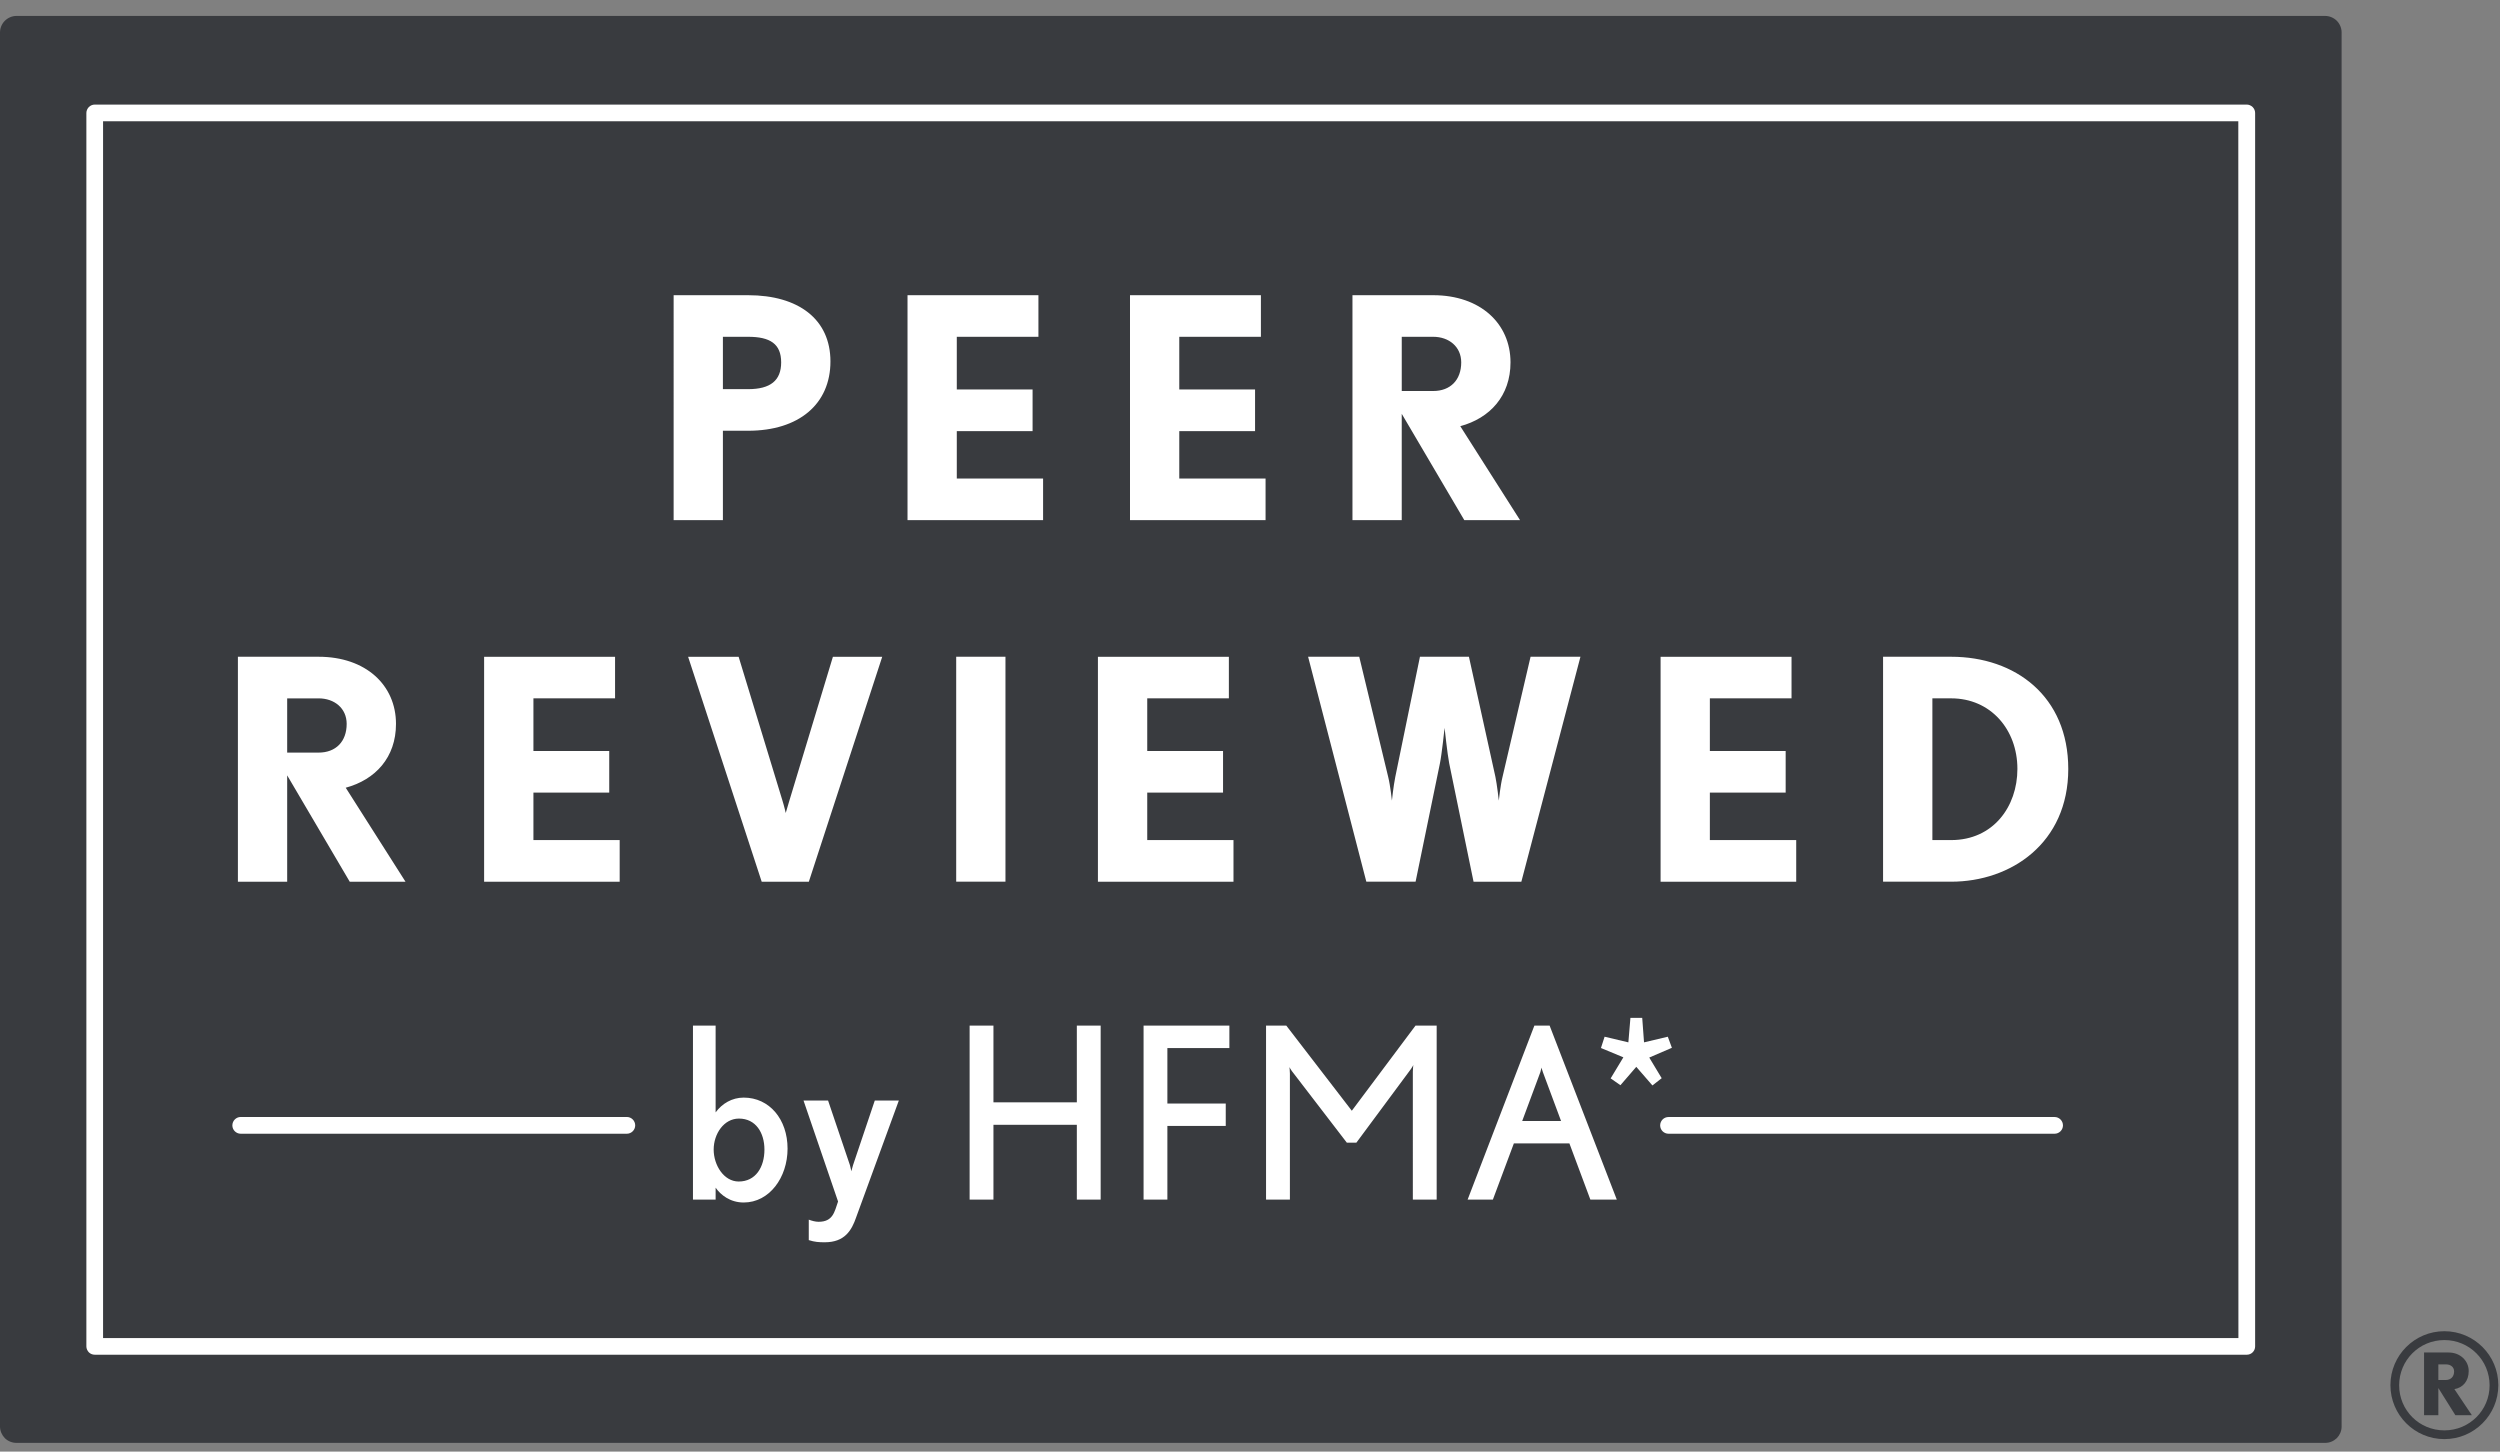
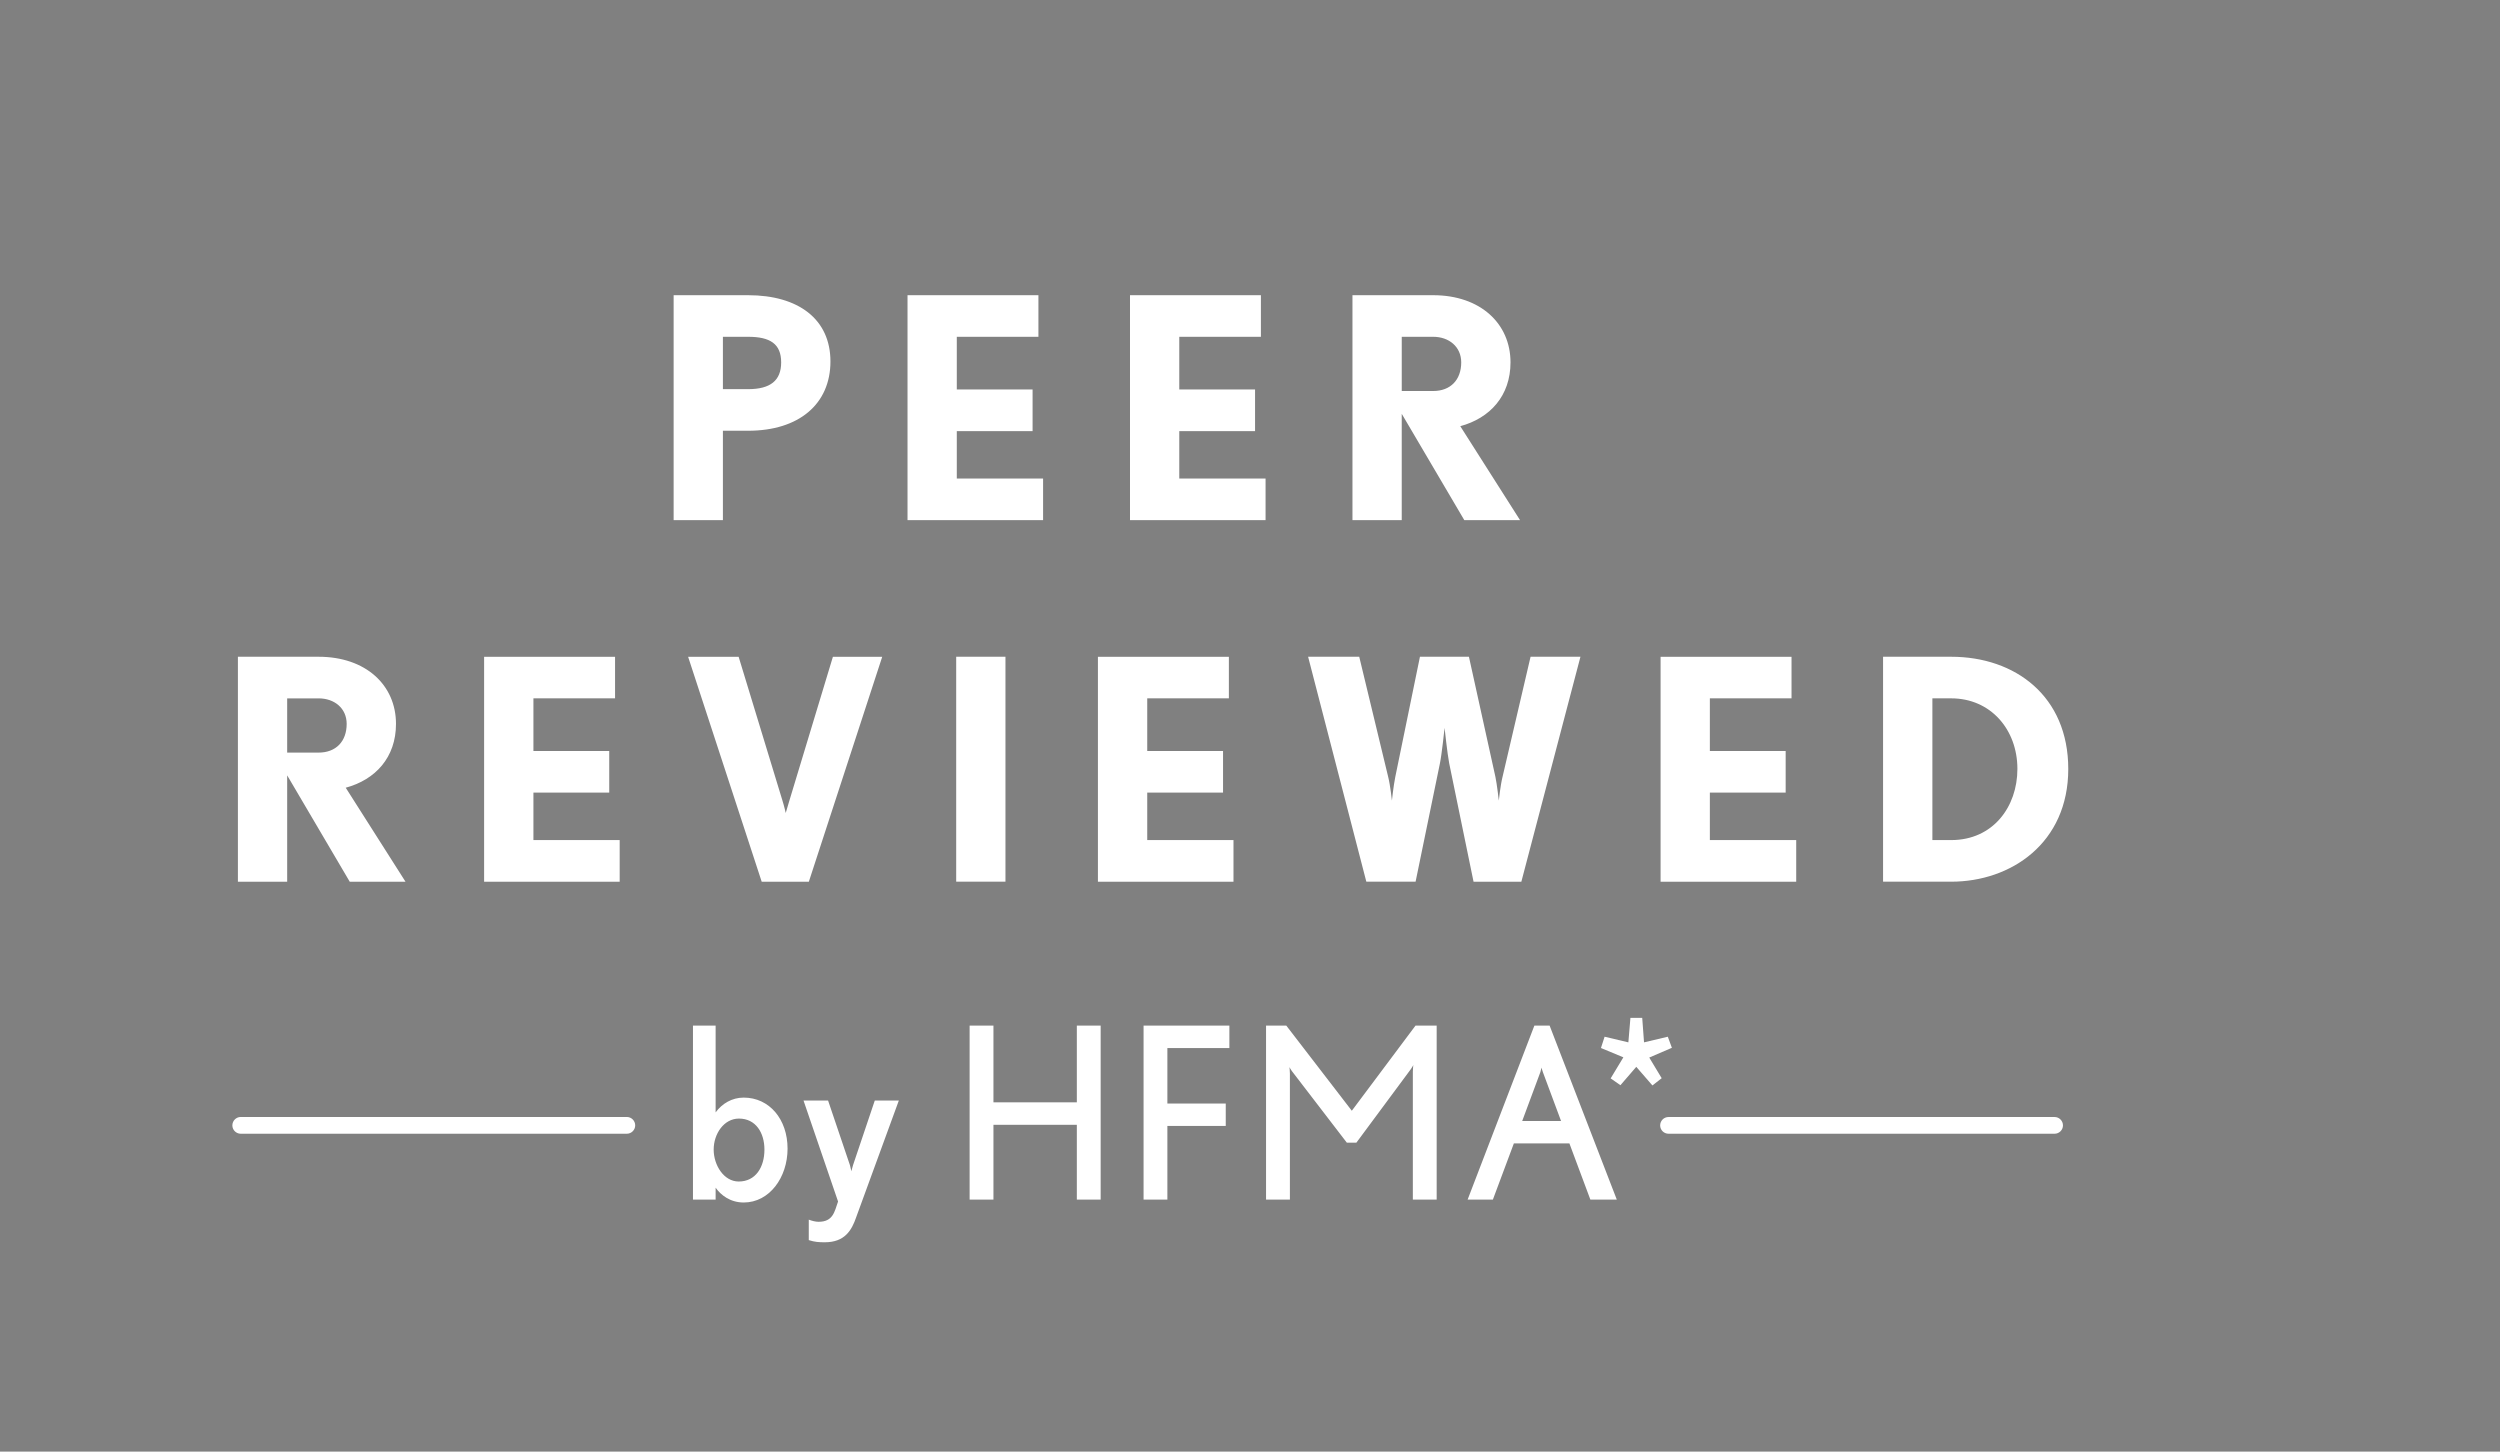
<svg xmlns="http://www.w3.org/2000/svg" width="124" height="72" viewBox="0 0 124 72">
  <rect x="0" y="0" width="124" height="72" fill="#808080" stroke="none" />
  <g fill="none" fill-rule="evenodd">
-     <path fill="#393B3F" d="M115.908 1.033c-.154-.154-.367-.243-.58-.243H.816c-.213 0-.425.09-.578.243C.09 1.181 0 1.394 0 1.607v69.15c0 .212.09.42.238.573.153.153.365.237.578.237h114.512c.22 0 .42-.084.58-.237.148-.153.236-.355.236-.573V1.607c0-.213-.088-.422-.236-.574" />
-     <path fill="#FFF" d="M5.112 66.368h105.913l-.005-60.352H5.112v60.352zm-.409.826c-.113 0-.217-.041-.296-.119-.074-.079-.123-.183-.123-.292V5.603c0-.11.05-.218.123-.294.079-.078.183-.122.296-.122h106.738c.108 0 .213.049.29.122.08.08.123.185.123.294v61.18c0 .11-.043.213-.122.292-.078.078-.183.119-.29.119H4.702z" />
    <path fill="#FFF" d="M39.063 56.97c0-1.452-.9-2.529-2.176-2.529-.578 0-1.073.296-1.392.734V50.87h-1.124v8.63h1.124v-.592c.245.357.72.736 1.392.736 1.277 0 2.176-1.243 2.176-2.673m-1.147.047c0 .876-.437 1.585-1.277 1.585-.732 0-1.241-.804-1.241-1.585 0-.78.509-1.537 1.253-1.537.84 0 1.265.71 1.265 1.537M42.467 60.375c-.225.652-.567 1.242-1.56 1.242-.283 0-.495-.012-.792-.107v-1.015c.153.057.33.106.486.106.72 0 .79-.499.967-1.006l-1.714-5.01h1.218l1.087 3.214c.023.083.07.296.07.296s.048-.202.083-.308l1.078-3.202h1.193l-2.116 5.79zM53.411 59.5L53.411 55.79 49.275 55.79 49.275 59.5 48.093 59.5 48.093 50.871 49.275 50.871 49.275 54.677 53.411 54.677 53.411 50.871 54.593 50.871 54.593 59.5zM57.902 51.983L57.902 54.736 60.797 54.736 60.797 55.847 57.902 55.847 57.902 59.501 56.721 59.501 56.721 50.871 60.977 50.871 60.977 51.983zM71.259 59.5v-8.63h-1.05l-3.159 4.223-3.249-4.222h-1.005v8.63h1.183v-6.253c0-.152-.023-.319-.023-.319s.07.13.116.19l2.73 3.556h.475l2.705-3.651c.046-.059.12-.2.12-.2s-.025.174-.025.33V59.5h1.182zM80.193 59.5l-3.332-8.63h-.756l-3.311 8.63h1.253l1.041-2.788h2.754l1.04 2.788h1.311zm-2.765-3.9h-1.926l.9-2.422c.022-.082.057-.225.057-.225s.035.143.072.235l.897 2.411zM41.19 17.928c0-2.095-1.588-3.286-4.081-3.286h-3.697V25.8h2.444v-4.435h1.253c2.523 0 4.081-1.328 4.081-3.437m-2.444.046c0 .902-.536 1.328-1.637 1.328h-1.253v-2.597h1.253c1.087 0 1.637.35 1.637 1.27M45.013 25.8L45.013 14.642 51.506 14.642 51.506 16.705 47.457 16.705 47.457 19.318 51.216 19.318 51.216 21.383 47.457 21.383 47.457 23.736 51.737 23.736 51.737 25.8zM56.048 25.8L56.048 14.642 62.541 14.642 62.541 16.705 58.492 16.705 58.492 19.318 62.251 19.318 62.251 21.383 58.492 21.383 58.492 23.736 62.772 23.736 62.772 25.8zM75.395 25.8l-2.965-4.661c1.47-.398 2.491-1.5 2.491-3.165 0-1.927-1.498-3.332-3.834-3.332h-4.005V25.8h2.444v-5.275L72.63 25.8h2.766zm-2.918-7.826c0 .87-.534 1.42-1.39 1.42h-1.56v-2.689h1.56c.778 0 1.39.49 1.39 1.27zM20.113 43.733l-2.965-4.662c1.47-.398 2.493-1.499 2.493-3.166 0-1.924-1.498-3.33-3.838-3.33H11.8v11.158h2.444v-5.275l3.103 5.275h2.766zm-2.918-7.828c0 .875-.537 1.424-1.392 1.424h-1.559v-2.69h1.559c.781 0 1.392.488 1.392 1.266zM24.012 43.733L24.012 32.576 30.507 32.576 30.507 34.638 26.458 34.638 26.458 37.251 30.218 37.251 30.218 39.314 26.458 39.314 26.458 41.668 30.736 41.668 30.736 43.733zM40.12 43.733H37.78l-3.65-11.157h2.506l2.17 7.122c.092.29.166.626.166.626s.108-.351.185-.626l2.155-7.122h2.446l-3.64 11.157zM47.427 43.731L49.871 43.731 49.871 32.575 47.427 32.575zM54.457 43.733L54.457 32.576 60.952 32.576 60.952 34.638 56.903 34.638 56.903 37.251 60.663 37.251 60.663 39.314 56.903 39.314 56.903 41.668 61.181 41.668 61.181 43.733zM75.458 43.733h-2.37L71.88 37.86c-.09-.457-.229-1.757-.229-1.757s-.138 1.316-.23 1.757l-1.208 5.872H67.77l-2.888-11.157h2.536l1.436 5.96c.107.426.185 1.175.185 1.175s.074-.716.167-1.175l1.223-5.96h2.43l1.314 5.96c.078.366.168 1.175.168 1.175s.077-.749.184-1.175l1.391-5.96h2.474l-2.931 11.157zM82.365 43.733L82.365 32.576 88.86 32.576 88.86 34.638 84.809 34.638 84.809 37.251 88.569 37.251 88.569 39.314 84.809 39.314 84.809 41.668 89.092 41.668 89.092 43.733zM102.586 38.139c0-3.607-2.629-5.564-5.808-5.564H93.4v11.157h3.378c2.965 0 5.808-1.912 5.808-5.593m-2.523 0c0 1.877-1.206 3.529-3.285 3.529h-.932v-7.03h.932c1.956 0 3.285 1.544 3.285 3.5M11.939 56.233c-.227 0-.414-.187-.414-.413 0-.231.187-.418.414-.418h19.153c.226 0 .414.187.414.418 0 .226-.188.413-.414.413H11.94zM82.76 56.233c-.233 0-.416-.187-.416-.413 0-.229.183-.416.416-.416h19.149c.227 0 .414.187.414.416 0 .226-.187.413-.414.413H82.76zM81.803 52.455L82.42 53.479 81.96 53.838 81.16 52.915 80.373 53.826 79.888 53.488 80.519 52.443 79.407 51.981 79.588 51.421 80.767 51.701 80.869 50.487 81.454 50.487 81.544 51.701 82.723 51.421 82.926 51.971z" />
-     <path fill="#393B3F" d="M121.327 67.674h-.385v.774h.37c.24 0 .412-.158.412-.427 0-.212-.171-.347-.397-.347zm.459 2.52l-.844-1.348v1.348h-.709v-3.11h1.22c.575 0 .995.412.995.917 0 .496-.284.83-.71.9l.866 1.293h-.818zm-.545-3.727c-1.244 0-2.243 1.001-2.243 2.244 0 1.243.999 2.236 2.243 2.236 1.241 0 2.243-.993 2.243-2.236 0-1.243-1.002-2.244-2.243-2.244zm0 4.913c-1.478 0-2.676-1.2-2.676-2.677 0-1.476 1.198-2.675 2.676-2.675 1.476 0 2.676 1.2 2.676 2.675 0 1.477-1.2 2.677-2.676 2.677z" />
  </g>
</svg>